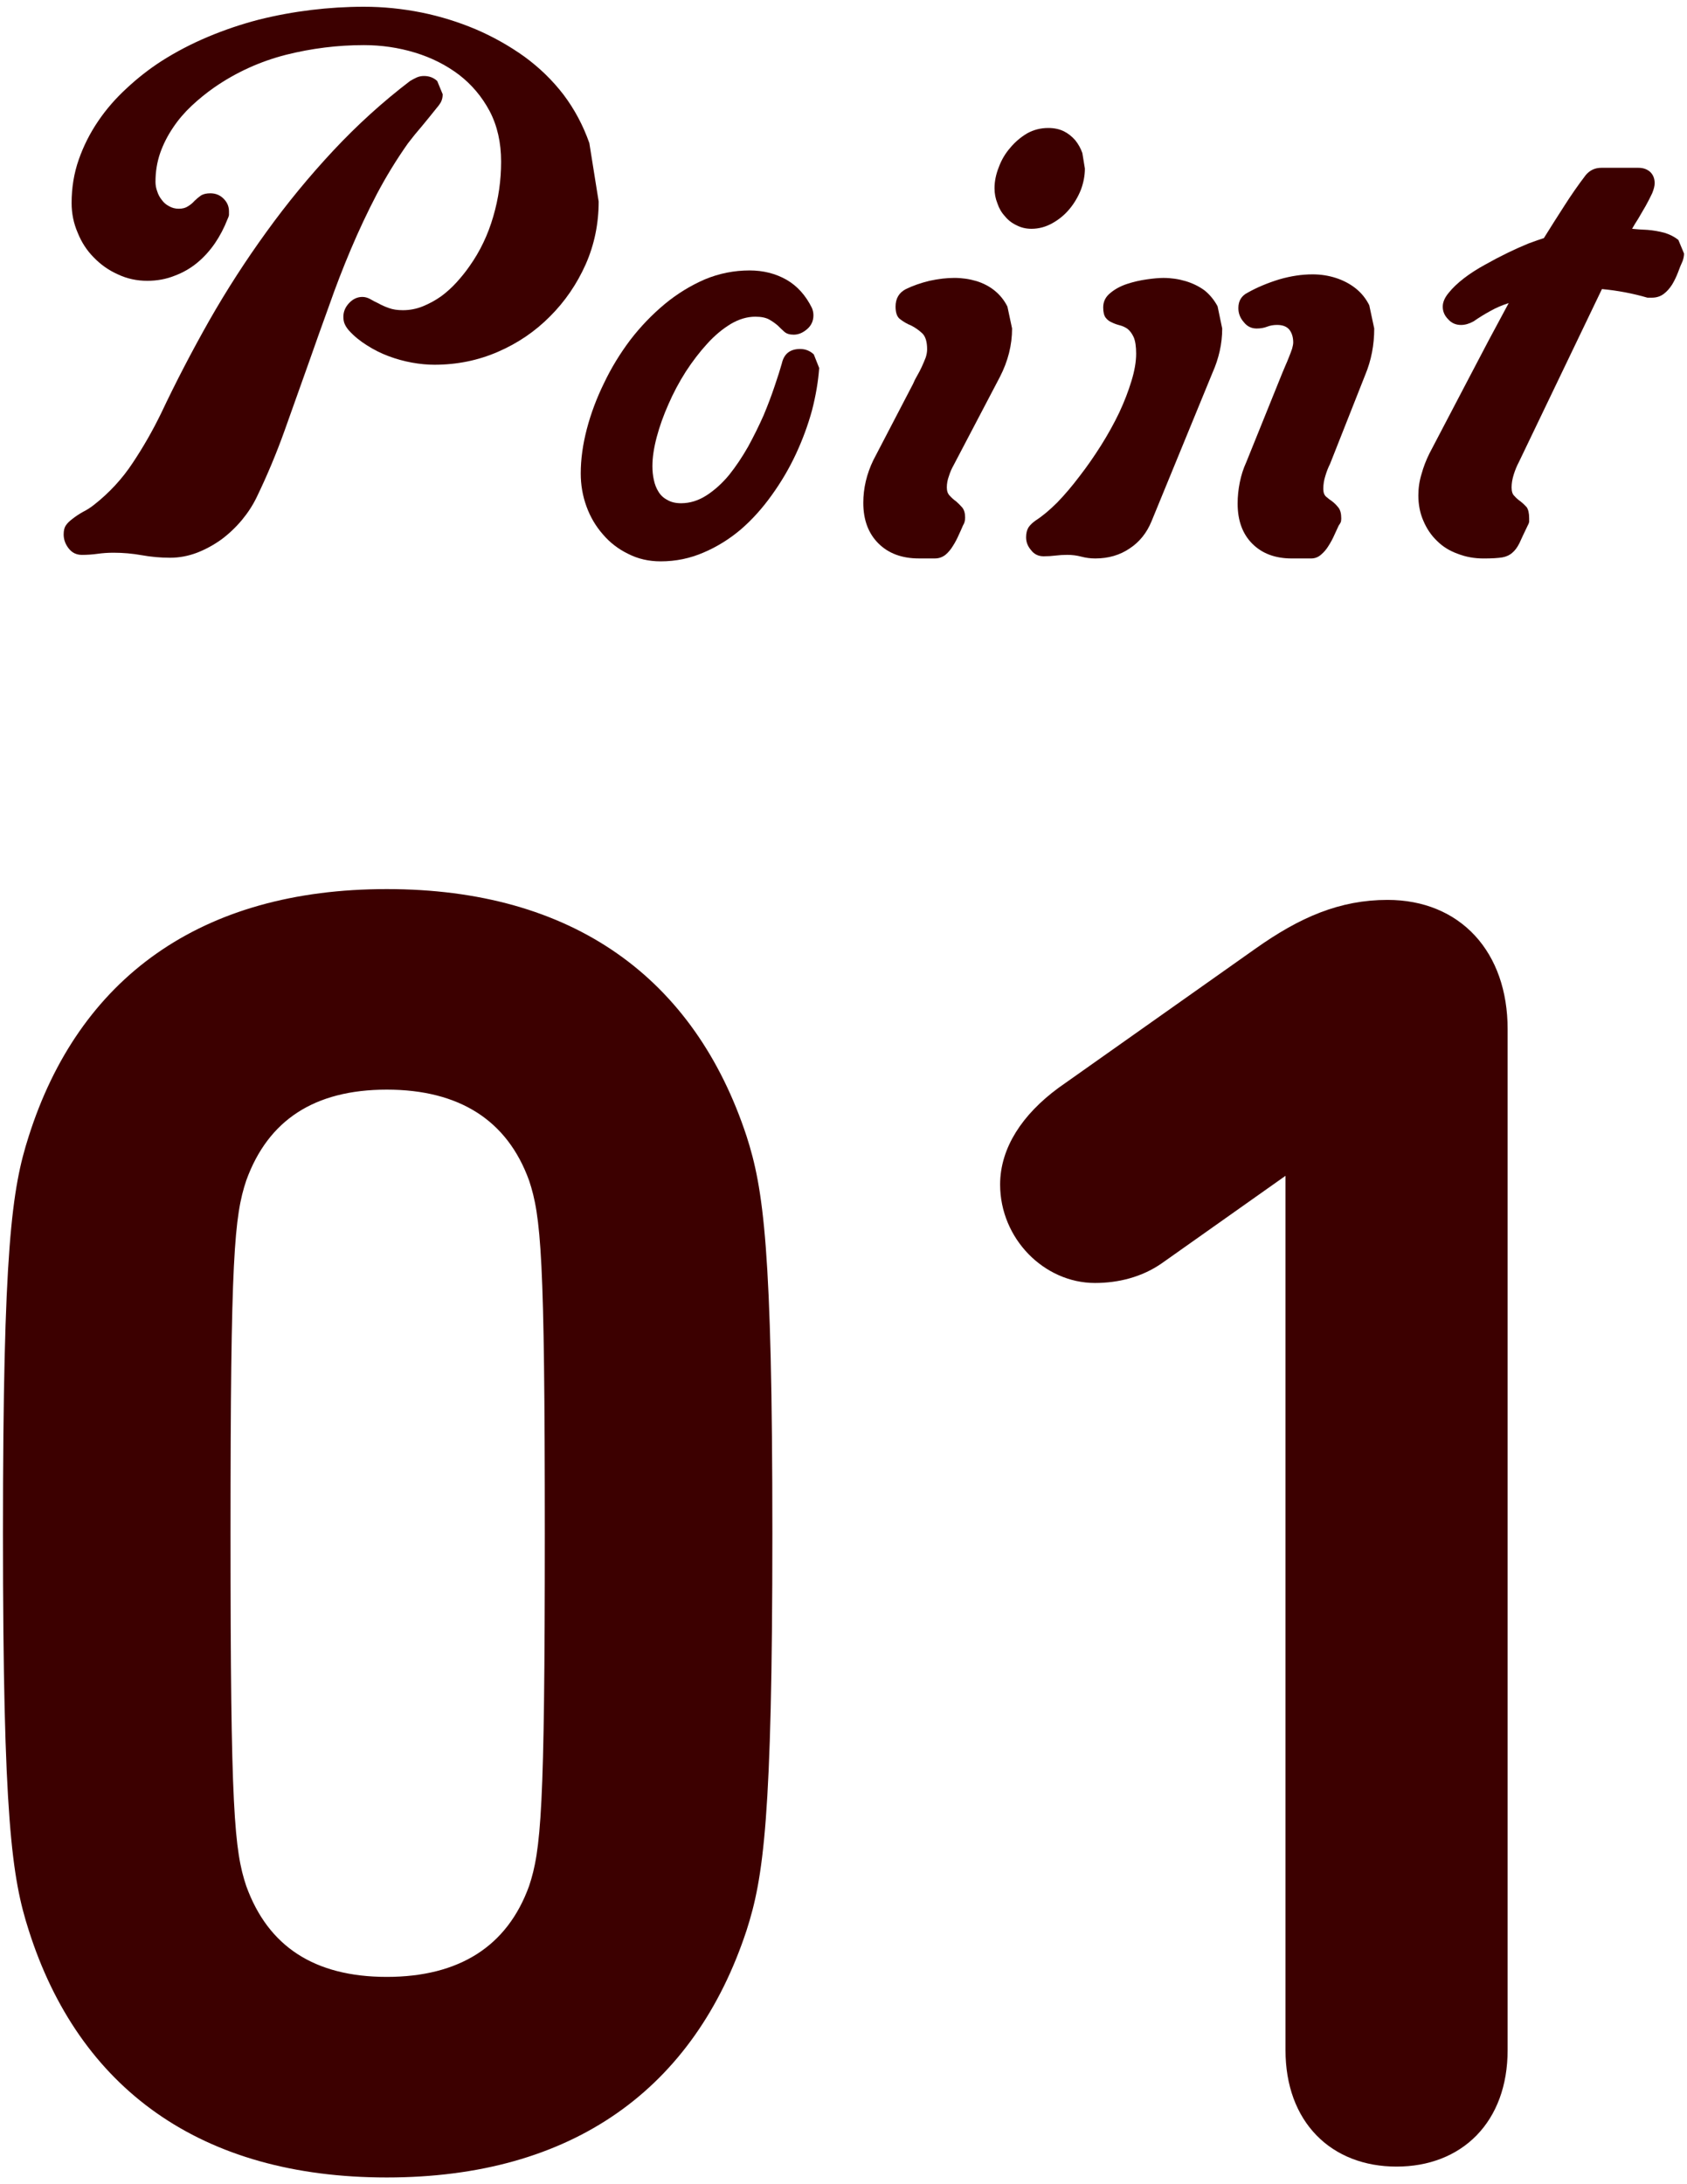
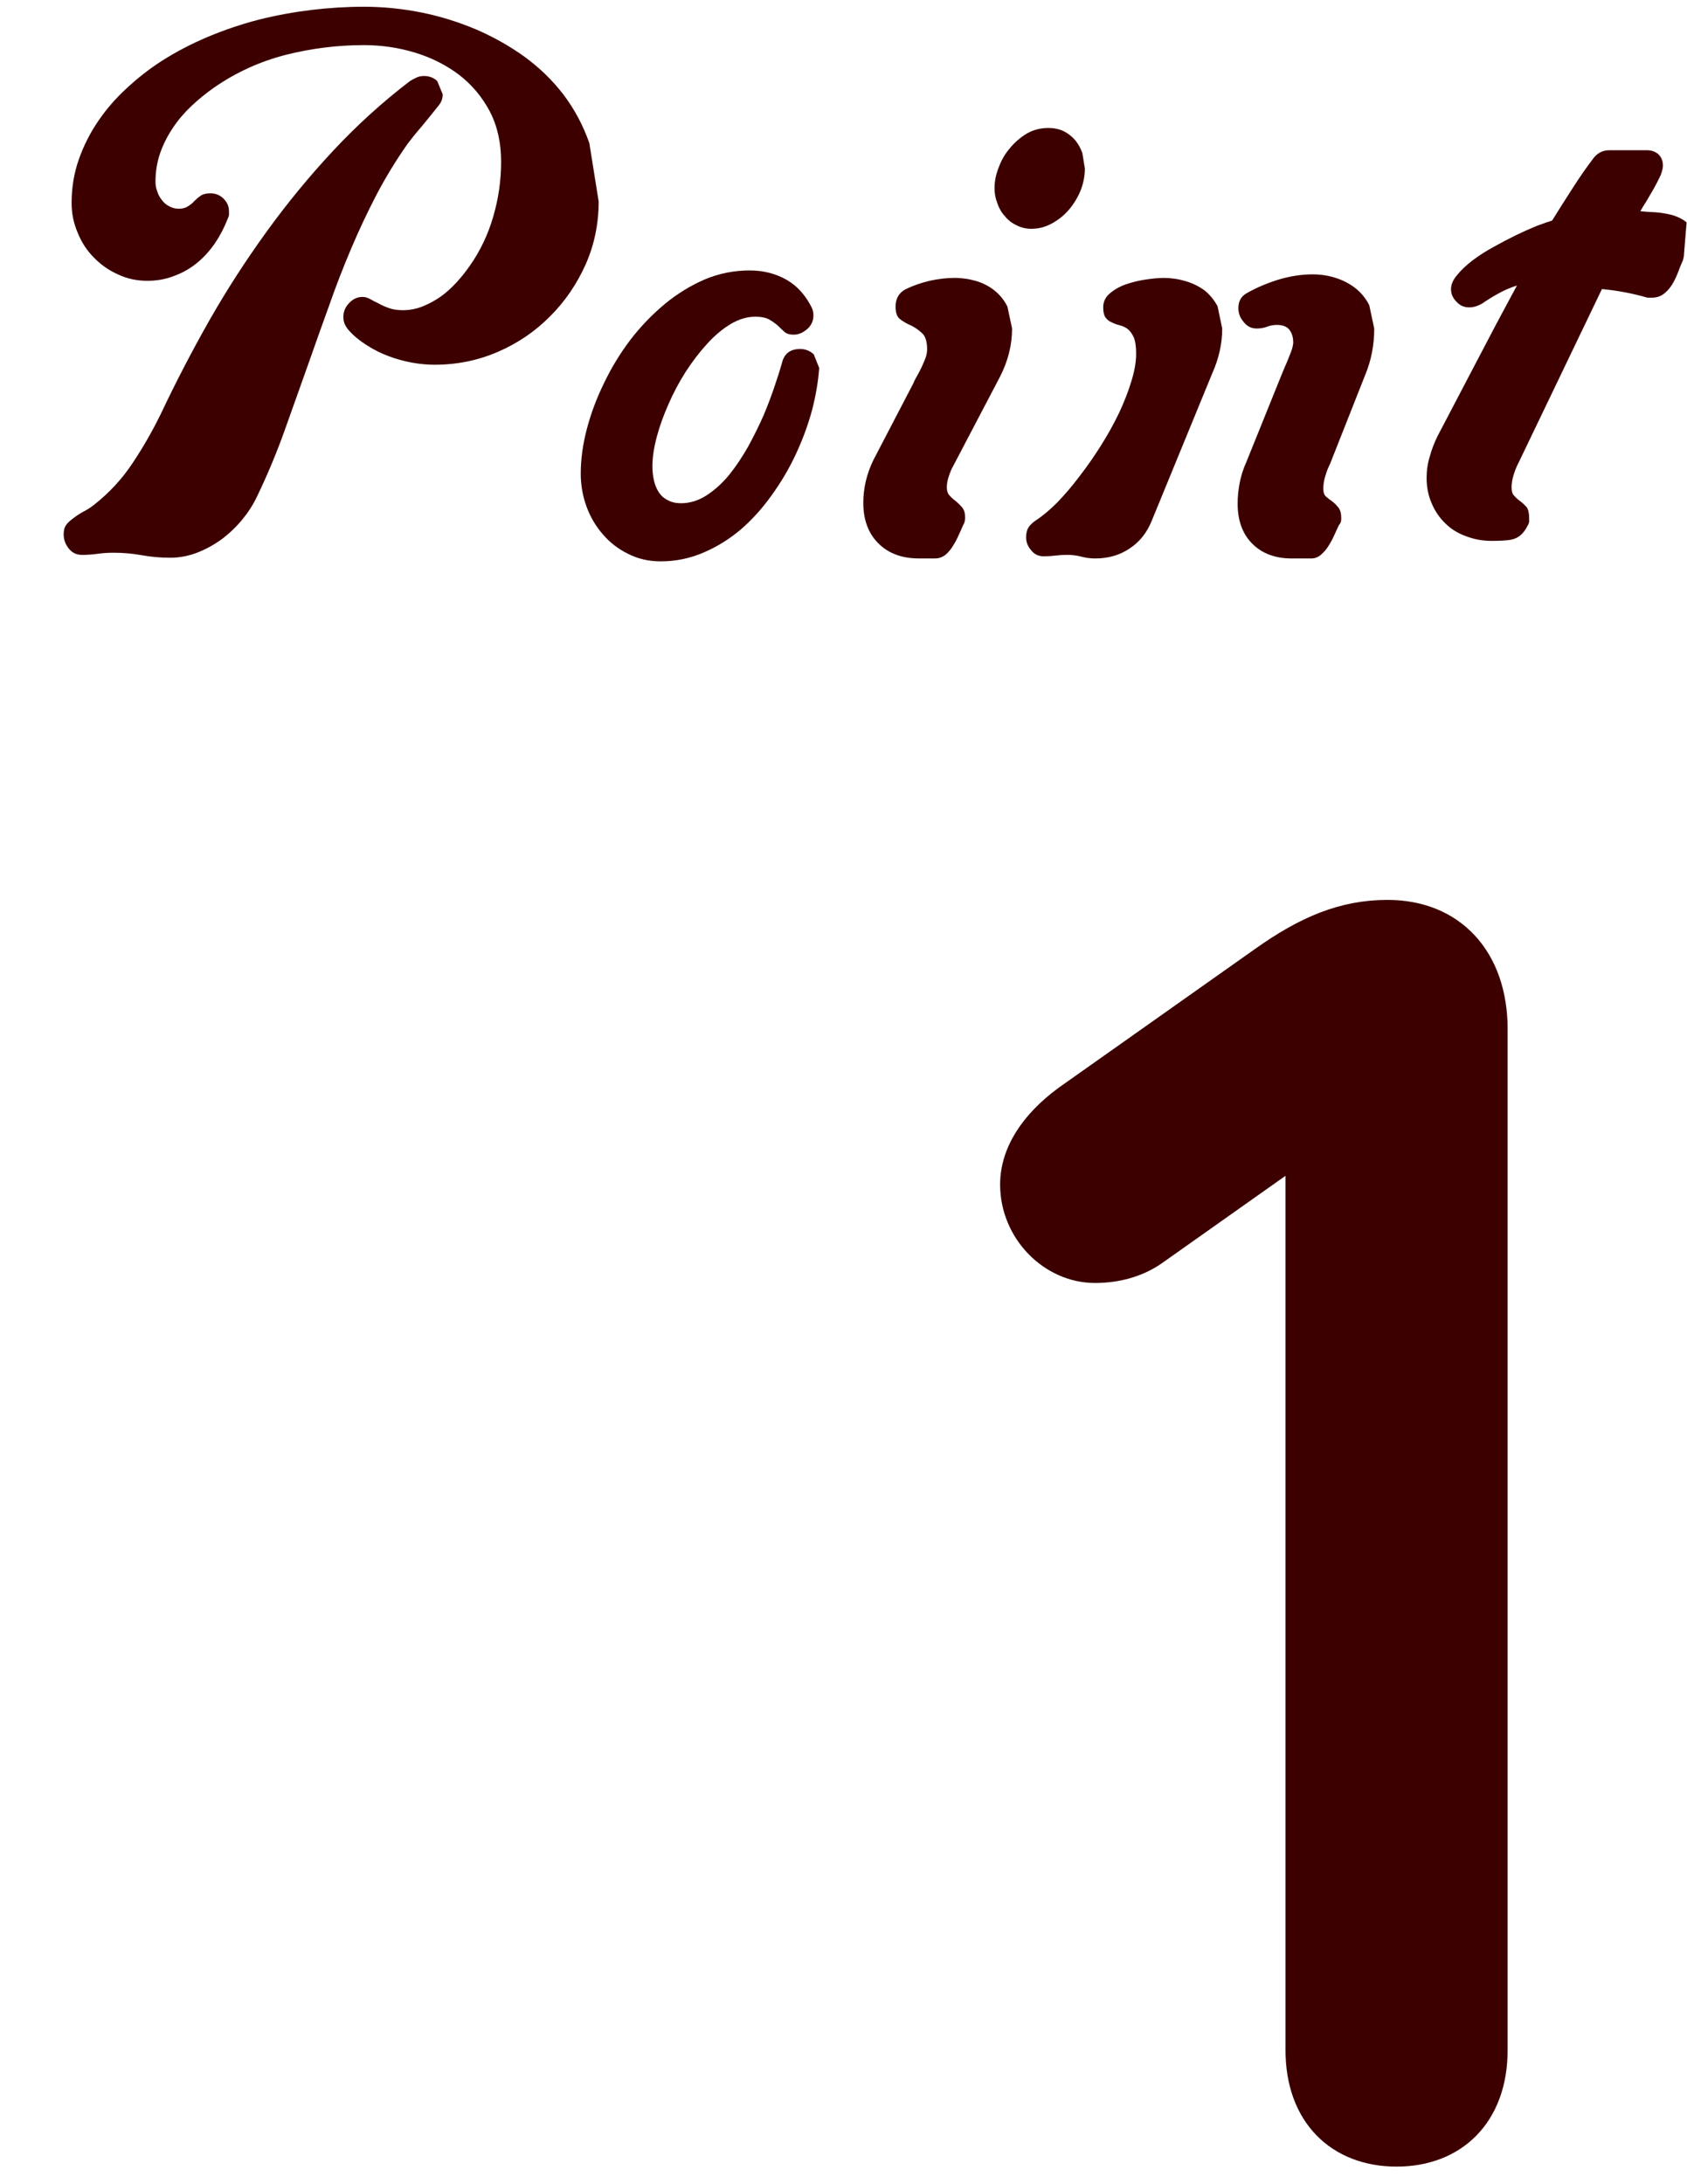
<svg xmlns="http://www.w3.org/2000/svg" version="1.1" id="レイヤー_1" x="0px" y="0px" viewBox="0 0 85 110" style="enable-background:new 0 0 85 110;" xml:space="preserve">
  <g>
    <path style="fill:#3C0000;" d="M22.305,4.748c0,0.145-0.03,0.277-0.09,0.397c-0.072,0.12-0.157,0.235-0.253,0.343   c-0.241,0.302-0.476,0.591-0.705,0.867c-0.241,0.277-0.476,0.566-0.705,0.867c-0.578,0.82-1.102,1.675-1.572,2.566   c-0.47,0.902-0.903,1.824-1.301,2.764s-0.765,1.891-1.102,2.854c-0.35,0.964-0.687,1.909-1.012,2.837   c-0.41,1.156-0.819,2.307-1.229,3.45c-0.41,1.145-0.879,2.265-1.409,3.36c-0.193,0.397-0.44,0.777-0.741,1.139   c-0.313,0.373-0.657,0.698-1.03,0.975c-0.386,0.277-0.795,0.5-1.229,0.669c-0.446,0.169-0.897,0.253-1.355,0.253   c-0.482,0-0.958-0.043-1.427-0.127s-0.946-0.126-1.427-0.126c-0.277,0-0.542,0.019-0.795,0.054   c-0.265,0.037-0.53,0.055-0.795,0.055c-0.277,0-0.5-0.108-0.668-0.325c-0.169-0.217-0.253-0.452-0.253-0.704   c0-0.193,0.036-0.344,0.108-0.452s0.181-0.217,0.325-0.325c0.168-0.133,0.349-0.253,0.542-0.361   c0.192-0.096,0.373-0.211,0.542-0.344c0.783-0.613,1.439-1.324,1.969-2.131c0.53-0.795,1.005-1.627,1.427-2.494   c0.734-1.553,1.542-3.107,2.421-4.66c0.879-1.542,1.843-3.035,2.891-4.48c1.036-1.434,2.156-2.795,3.36-4.084   c1.204-1.288,2.493-2.457,3.866-3.504c0.12-0.072,0.235-0.133,0.343-0.182c0.108-0.047,0.229-0.072,0.361-0.072   c0.265,0,0.488,0.085,0.668,0.254L22.305,4.748z M30.164,10.15c0,1.119-0.218,2.174-0.653,3.161c-0.447,1-1.046,1.873-1.795,2.62   c-0.75,0.758-1.625,1.354-2.629,1.788c-1,0.434-2.066,0.65-3.198,0.65c-0.361,0-0.741-0.036-1.138-0.108s-0.789-0.181-1.174-0.325   c-0.386-0.145-0.747-0.325-1.084-0.542c-0.35-0.217-0.65-0.463-0.903-0.74c-0.097-0.109-0.169-0.217-0.217-0.326   c-0.048-0.096-0.072-0.223-0.072-0.379c0-0.253,0.096-0.481,0.289-0.687c0.192-0.204,0.416-0.308,0.668-0.308   c0.132,0,0.265,0.037,0.397,0.109c0.12,0.072,0.259,0.145,0.416,0.217c0.145,0.084,0.319,0.162,0.524,0.234   c0.192,0.072,0.427,0.108,0.705,0.108c0.349,0,0.687-0.065,1.012-0.198s0.632-0.301,0.921-0.506   c0.277-0.205,0.536-0.439,0.777-0.705c0.241-0.265,0.458-0.535,0.65-0.812c0.53-0.747,0.927-1.578,1.192-2.494   c0.265-0.902,0.397-1.824,0.397-2.764c0-0.963-0.193-1.812-0.578-2.547c-0.386-0.723-0.897-1.331-1.536-1.825   c-0.65-0.493-1.391-0.867-2.222-1.12s-1.692-0.379-2.583-0.379c-1.313,0-2.62,0.162-3.92,0.487   c-1.313,0.337-2.518,0.886-3.613,1.644c-0.397,0.277-0.777,0.585-1.138,0.922C9.297,5.664,8.984,6.031,8.719,6.427   c-0.277,0.41-0.494,0.838-0.65,1.283C7.912,8.168,7.834,8.65,7.834,9.156c0,0.169,0.03,0.332,0.09,0.488   C7.972,9.8,8.051,9.945,8.159,10.078c0.096,0.133,0.217,0.234,0.361,0.307c0.145,0.084,0.307,0.127,0.488,0.127   c0.192,0,0.349-0.043,0.47-0.127c0.12-0.072,0.229-0.162,0.325-0.271c0.096-0.096,0.205-0.186,0.325-0.271   c0.12-0.072,0.277-0.108,0.47-0.108c0.265,0,0.488,0.09,0.668,0.271c0.181,0.18,0.271,0.391,0.271,0.632c0,0.072,0,0.139,0,0.198   c-0.012,0.061-0.036,0.127-0.072,0.199c-0.169,0.434-0.379,0.838-0.632,1.211c-0.265,0.385-0.566,0.717-0.903,0.993   c-0.337,0.277-0.717,0.494-1.138,0.65c-0.422,0.169-0.879,0.253-1.373,0.253c-0.53,0-1.024-0.108-1.481-0.325   c-0.458-0.204-0.861-0.487-1.21-0.849c-0.35-0.35-0.621-0.766-0.813-1.247c-0.205-0.47-0.307-0.97-0.307-1.499   c0-0.771,0.12-1.5,0.361-2.187c0.241-0.687,0.566-1.331,0.976-1.933C5.352,5.5,5.834,4.947,6.388,4.441   c0.542-0.506,1.12-0.958,1.734-1.355c0.735-0.47,1.519-0.879,2.351-1.229c0.832-0.35,1.687-0.639,2.567-0.867   c0.868-0.217,1.748-0.379,2.64-0.488c0.892-0.107,1.778-0.162,2.658-0.162c0.964,0,1.929,0.097,2.893,0.289   c0.952,0.193,1.868,0.477,2.749,0.85c0.868,0.373,1.681,0.83,2.441,1.373c0.759,0.554,1.416,1.191,1.971,1.914   c0.555,0.735,0.988,1.549,1.302,2.439L30.164,10.15z" />
    <path style="fill:#3C0000;" d="M41.275,18.533c-0.048,0.674-0.169,1.385-0.361,2.131c-0.205,0.748-0.476,1.482-0.813,2.205   c-0.337,0.723-0.741,1.408-1.21,2.059c-0.47,0.66-0.988,1.236-1.554,1.727c-0.578,0.491-1.205,0.88-1.879,1.168   c-0.687,0.299-1.409,0.448-2.168,0.448c-0.603,0-1.15-0.126-1.644-0.38c-0.494-0.24-0.916-0.565-1.265-0.975   c-0.361-0.41-0.639-0.879-0.831-1.41c-0.193-0.529-0.289-1.084-0.289-1.662c0-0.71,0.102-1.457,0.307-2.24   c0.205-0.782,0.494-1.553,0.867-2.312c0.361-0.758,0.801-1.48,1.319-2.168c0.518-0.674,1.096-1.275,1.734-1.807   c0.626-0.518,1.301-0.933,2.023-1.246c0.723-0.301,1.475-0.451,2.258-0.451c0.687,0,1.307,0.156,1.861,0.469   c0.542,0.314,0.969,0.789,1.283,1.428c0.024,0.061,0.042,0.121,0.054,0.181c0.012,0.061,0.018,0.12,0.018,0.181   c0,0.277-0.103,0.506-0.307,0.687c-0.217,0.192-0.446,0.289-0.687,0.289c-0.205,0-0.361-0.048-0.47-0.145s-0.217-0.198-0.325-0.308   c-0.121-0.107-0.265-0.21-0.434-0.307c-0.169-0.096-0.404-0.145-0.705-0.145c-0.41,0-0.819,0.121-1.229,0.361   c-0.422,0.254-0.819,0.586-1.192,0.996c-0.386,0.423-0.747,0.893-1.084,1.412c-0.337,0.531-0.626,1.074-0.867,1.629   c-0.253,0.567-0.452,1.123-0.596,1.666s-0.217,1.031-0.217,1.465c0,0.242,0.024,0.472,0.072,0.688   c0.048,0.229,0.126,0.429,0.235,0.598c0.108,0.181,0.259,0.319,0.452,0.416c0.181,0.108,0.409,0.163,0.687,0.163   c0.445,0,0.873-0.133,1.283-0.397c0.409-0.265,0.789-0.608,1.138-1.03c0.337-0.421,0.656-0.896,0.958-1.427   c0.289-0.53,0.548-1.054,0.777-1.571c0.217-0.518,0.403-1.012,0.56-1.482c0.156-0.457,0.277-0.836,0.361-1.138   c0.108-0.481,0.416-0.723,0.921-0.723c0.265,0,0.494,0.091,0.687,0.271L41.275,18.533z" />
    <path style="fill:#3C0000;" d="M50.994,16.544c0,0.832-0.205,1.645-0.614,2.439l-2.331,4.444c-0.097,0.169-0.175,0.35-0.235,0.542   c-0.072,0.193-0.108,0.386-0.108,0.578c0,0.181,0.048,0.319,0.145,0.416c0.096,0.107,0.205,0.205,0.325,0.289   c0.108,0.096,0.21,0.198,0.307,0.307c0.096,0.121,0.145,0.289,0.145,0.506c0,0.156-0.036,0.289-0.108,0.397   c-0.061,0.145-0.133,0.308-0.217,0.487c-0.084,0.193-0.181,0.374-0.289,0.543c-0.108,0.18-0.235,0.331-0.379,0.451   c-0.157,0.12-0.332,0.181-0.524,0.181h-0.813c-0.855,0-1.536-0.253-2.042-0.759s-0.759-1.186-0.759-2.041   c0-0.734,0.168-1.451,0.506-2.15l2.005-3.848c0.048-0.121,0.114-0.254,0.199-0.398c0.084-0.145,0.163-0.295,0.235-0.451   s0.138-0.312,0.199-0.47c0.048-0.145,0.072-0.282,0.072-0.415c0-0.386-0.084-0.656-0.253-0.813c-0.169-0.156-0.35-0.282-0.542-0.38   c-0.205-0.084-0.386-0.186-0.542-0.307c-0.169-0.108-0.253-0.325-0.253-0.65c0-0.409,0.174-0.705,0.524-0.885   c0.349-0.169,0.747-0.308,1.192-0.416c0.445-0.096,0.861-0.145,1.247-0.145c0.385,0,0.759,0.055,1.12,0.162   c0.349,0.109,0.656,0.271,0.921,0.488c0.265,0.217,0.476,0.482,0.632,0.795L50.994,16.544z M54.662,8.488   c0,0.35-0.066,0.704-0.199,1.065c-0.145,0.361-0.337,0.687-0.578,0.976c-0.241,0.289-0.524,0.523-0.849,0.705   c-0.337,0.192-0.693,0.289-1.066,0.289c-0.277,0-0.53-0.061-0.759-0.182c-0.229-0.107-0.422-0.258-0.578-0.451   c-0.169-0.181-0.295-0.397-0.379-0.65c-0.097-0.24-0.145-0.494-0.145-0.759c0-0.349,0.072-0.704,0.217-1.065   c0.132-0.361,0.325-0.688,0.578-0.977c0.241-0.289,0.524-0.529,0.849-0.723c0.325-0.18,0.68-0.271,1.066-0.271   c0.289,0,0.548,0.054,0.777,0.163c0.217,0.107,0.409,0.259,0.578,0.451c0.156,0.193,0.277,0.41,0.361,0.65L54.662,8.488z" />
    <path style="fill:#3C0000;" d="M61.581,16.544c0,0.387-0.042,0.766-0.126,1.139c-0.084,0.373-0.205,0.734-0.361,1.084l-3.071,7.479   c-0.241,0.591-0.608,1.048-1.102,1.373c-0.494,0.337-1.072,0.506-1.734,0.506c-0.241,0-0.476-0.03-0.705-0.091   c-0.229-0.061-0.464-0.09-0.705-0.09c-0.205,0-0.404,0.012-0.596,0.036c-0.193,0.024-0.392,0.036-0.596,0.036   c-0.265,0-0.476-0.102-0.632-0.307c-0.169-0.193-0.253-0.41-0.253-0.65c0-0.205,0.042-0.373,0.126-0.506   c0.084-0.121,0.205-0.235,0.361-0.344c0.337-0.217,0.698-0.518,1.084-0.903c0.373-0.386,0.747-0.825,1.12-1.319   c0.373-0.48,0.734-0.999,1.084-1.553c0.349-0.555,0.656-1.108,0.921-1.662c0.253-0.543,0.458-1.072,0.614-1.59   c0.156-0.506,0.235-0.964,0.235-1.373c0-0.361-0.042-0.639-0.126-0.832c-0.084-0.18-0.187-0.318-0.307-0.415   c-0.121-0.084-0.253-0.145-0.397-0.181s-0.277-0.084-0.397-0.145c-0.121-0.048-0.223-0.127-0.307-0.234   c-0.084-0.109-0.126-0.283-0.126-0.524c0-0.289,0.12-0.53,0.361-0.723c0.229-0.192,0.506-0.343,0.831-0.452   c0.325-0.107,0.662-0.186,1.012-0.234c0.337-0.048,0.614-0.072,0.831-0.072c0.385,0,0.759,0.055,1.12,0.162   c0.361,0.109,0.68,0.266,0.958,0.471c0.265,0.217,0.481,0.481,0.65,0.795L61.581,16.544z M69.241,16.544   c0,0.832-0.151,1.608-0.452,2.331l-1.771,4.48c-0.097,0.192-0.175,0.392-0.235,0.597c-0.072,0.217-0.108,0.439-0.108,0.668   c0,0.181,0.048,0.313,0.145,0.397c0.096,0.085,0.199,0.163,0.307,0.235c0.108,0.084,0.21,0.187,0.307,0.307   c0.096,0.121,0.145,0.301,0.145,0.542c0,0.061-0.006,0.12-0.018,0.181c-0.024,0.061-0.061,0.121-0.108,0.181   c-0.061,0.133-0.133,0.289-0.217,0.47c-0.084,0.193-0.181,0.373-0.289,0.542c-0.108,0.181-0.235,0.331-0.379,0.452   c-0.145,0.132-0.313,0.198-0.506,0.198h-0.976c-0.831,0-1.494-0.247-1.987-0.741c-0.494-0.493-0.741-1.168-0.741-2.023   c0-0.349,0.036-0.704,0.108-1.065s0.181-0.698,0.325-1.012l1.825-4.517c0.036-0.084,0.084-0.199,0.145-0.344   c0.06-0.132,0.12-0.276,0.181-0.434c0.06-0.145,0.114-0.289,0.163-0.434c0.036-0.132,0.054-0.234,0.054-0.307   c0-0.265-0.066-0.481-0.199-0.65c-0.133-0.156-0.337-0.234-0.614-0.234c-0.181,0-0.35,0.029-0.506,0.09   c-0.157,0.061-0.332,0.09-0.524,0.09c-0.265,0-0.482-0.107-0.65-0.324c-0.181-0.205-0.271-0.439-0.271-0.705   c0-0.361,0.156-0.62,0.47-0.777c0.47-0.264,1-0.487,1.59-0.668c0.578-0.168,1.138-0.253,1.68-0.253   c0.409,0,0.801,0.061,1.174,0.181c0.373,0.121,0.705,0.295,0.994,0.523c0.289,0.229,0.518,0.513,0.687,0.85L69.241,16.544z" />
-     <path style="fill:#3C0000;" d="M84.851,12.769c0,0.061-0.006,0.121-0.018,0.181c-0.012,0.061-0.03,0.126-0.054,0.198   c-0.084,0.182-0.163,0.374-0.235,0.578c-0.084,0.217-0.181,0.416-0.289,0.597c-0.121,0.192-0.259,0.35-0.416,0.47   c-0.169,0.133-0.374,0.199-0.614,0.199h-0.217c-0.747-0.217-1.512-0.361-2.294-0.434l-4.191,8.726   c-0.097,0.181-0.181,0.386-0.253,0.614s-0.108,0.445-0.108,0.65s0.048,0.35,0.145,0.434c0.084,0.097,0.187,0.188,0.307,0.271   c0.108,0.084,0.21,0.18,0.307,0.289c0.084,0.12,0.126,0.307,0.126,0.56c0,0.061,0,0.12,0,0.181   c-0.012,0.061-0.036,0.121-0.072,0.181c-0.181,0.374-0.319,0.669-0.416,0.886c-0.108,0.217-0.229,0.379-0.361,0.487   c-0.133,0.12-0.301,0.198-0.506,0.235c-0.217,0.035-0.53,0.054-0.939,0.054c-0.47,0-0.903-0.079-1.301-0.235   c-0.41-0.145-0.759-0.361-1.048-0.65c-0.289-0.276-0.518-0.613-0.687-1.012c-0.169-0.385-0.253-0.812-0.253-1.282   c0-0.373,0.054-0.734,0.163-1.084c0.096-0.349,0.229-0.692,0.397-1.03c0.662-1.264,1.325-2.529,1.987-3.793   c0.65-1.253,1.319-2.512,2.005-3.776c-0.337,0.108-0.645,0.241-0.921,0.397c-0.289,0.156-0.572,0.332-0.849,0.523   c-0.217,0.121-0.428,0.182-0.632,0.182c-0.265,0-0.482-0.097-0.65-0.289c-0.181-0.182-0.271-0.392-0.271-0.633   c0-0.229,0.102-0.463,0.307-0.705c0.192-0.24,0.445-0.48,0.759-0.723c0.313-0.24,0.668-0.469,1.066-0.686   c0.385-0.217,0.765-0.416,1.138-0.597c0.373-0.181,0.723-0.337,1.048-0.47c0.325-0.12,0.584-0.211,0.777-0.271   c0.337-0.541,0.68-1.084,1.03-1.625c0.337-0.53,0.698-1.049,1.084-1.555c0.205-0.24,0.463-0.361,0.777-0.361h1.879   c0.229,0,0.421,0.066,0.578,0.199c0.156,0.145,0.235,0.338,0.235,0.578c0,0.133-0.042,0.301-0.126,0.506   c-0.097,0.205-0.205,0.416-0.325,0.633c-0.133,0.229-0.259,0.445-0.379,0.65c-0.133,0.205-0.235,0.373-0.307,0.506   c0.217,0.023,0.476,0.042,0.777,0.054c0.289,0.024,0.572,0.072,0.849,0.145c0.277,0.085,0.512,0.205,0.705,0.361L84.851,12.769z" />
-     <path style="fill:#3C0000;stroke:#3C0000;stroke-miterlimit:10;" d="M0.649,77.218c0-14.379,0.455-17.291,1.274-19.838   c2.457-7.736,8.373-12.104,17.564-12.104s15.106,4.367,17.655,12.104c0.819,2.547,1.274,5.459,1.274,19.838   s-0.455,17.291-1.274,19.839c-2.548,7.735-8.463,12.104-17.655,12.104S4.38,104.792,1.923,97.057   C1.104,94.509,0.649,91.597,0.649,77.218z M19.487,100.06c3.822,0,6.461-1.638,7.644-4.914c0.637-1.911,0.819-4.004,0.819-17.928   s-0.182-16.017-0.819-17.928c-1.183-3.275-3.822-4.914-7.644-4.914c-3.822,0-6.371,1.639-7.553,4.914   c-0.637,1.911-0.819,4.004-0.819,17.928s0.182,16.017,0.819,17.928C13.116,98.422,15.665,100.06,19.487,100.06z" />
+     <path style="fill:#3C0000;" d="M84.851,12.769c0,0.061-0.006,0.121-0.018,0.181c-0.012,0.061-0.03,0.126-0.054,0.198   c-0.084,0.182-0.163,0.374-0.235,0.578c-0.084,0.217-0.181,0.416-0.289,0.597c-0.121,0.192-0.259,0.35-0.416,0.47   c-0.169,0.133-0.374,0.199-0.614,0.199h-0.217c-0.747-0.217-1.512-0.361-2.294-0.434l-4.191,8.726   c-0.097,0.181-0.181,0.386-0.253,0.614s-0.108,0.445-0.108,0.65s0.048,0.35,0.145,0.434c0.084,0.097,0.187,0.188,0.307,0.271   c0.108,0.084,0.21,0.18,0.307,0.289c0.084,0.12,0.126,0.307,0.126,0.56c0,0.061,0,0.12,0,0.181   c-0.012,0.061-0.036,0.121-0.072,0.181c-0.108,0.217-0.229,0.379-0.361,0.487   c-0.133,0.12-0.301,0.198-0.506,0.235c-0.217,0.035-0.53,0.054-0.939,0.054c-0.47,0-0.903-0.079-1.301-0.235   c-0.41-0.145-0.759-0.361-1.048-0.65c-0.289-0.276-0.518-0.613-0.687-1.012c-0.169-0.385-0.253-0.812-0.253-1.282   c0-0.373,0.054-0.734,0.163-1.084c0.096-0.349,0.229-0.692,0.397-1.03c0.662-1.264,1.325-2.529,1.987-3.793   c0.65-1.253,1.319-2.512,2.005-3.776c-0.337,0.108-0.645,0.241-0.921,0.397c-0.289,0.156-0.572,0.332-0.849,0.523   c-0.217,0.121-0.428,0.182-0.632,0.182c-0.265,0-0.482-0.097-0.65-0.289c-0.181-0.182-0.271-0.392-0.271-0.633   c0-0.229,0.102-0.463,0.307-0.705c0.192-0.24,0.445-0.48,0.759-0.723c0.313-0.24,0.668-0.469,1.066-0.686   c0.385-0.217,0.765-0.416,1.138-0.597c0.373-0.181,0.723-0.337,1.048-0.47c0.325-0.12,0.584-0.211,0.777-0.271   c0.337-0.541,0.68-1.084,1.03-1.625c0.337-0.53,0.698-1.049,1.084-1.555c0.205-0.24,0.463-0.361,0.777-0.361h1.879   c0.229,0,0.421,0.066,0.578,0.199c0.156,0.145,0.235,0.338,0.235,0.578c0,0.133-0.042,0.301-0.126,0.506   c-0.097,0.205-0.205,0.416-0.325,0.633c-0.133,0.229-0.259,0.445-0.379,0.65c-0.133,0.205-0.235,0.373-0.307,0.506   c0.217,0.023,0.476,0.042,0.777,0.054c0.289,0.024,0.572,0.072,0.849,0.145c0.277,0.085,0.512,0.205,0.705,0.361L84.851,12.769z" />
    <path style="fill:#3C0000;stroke:#3C0000;stroke-miterlimit:10;" d="M65.269,58.38h-0.182l-6.825,4.824   c-0.91,0.637-2.002,0.909-3.094,0.909c-2.275,0-4.277-2.002-4.277-4.459c0-1.638,1.001-3.185,2.73-4.459l9.919-7.007   c2.185-1.548,4.095-2.367,6.371-2.367c3.367,0,5.551,2.367,5.551,6.007v51.417c0,3.367-2.093,5.369-5.096,5.369   c-3.003,0-5.096-2.002-5.096-5.369V58.38z" />
  </g>
</svg>